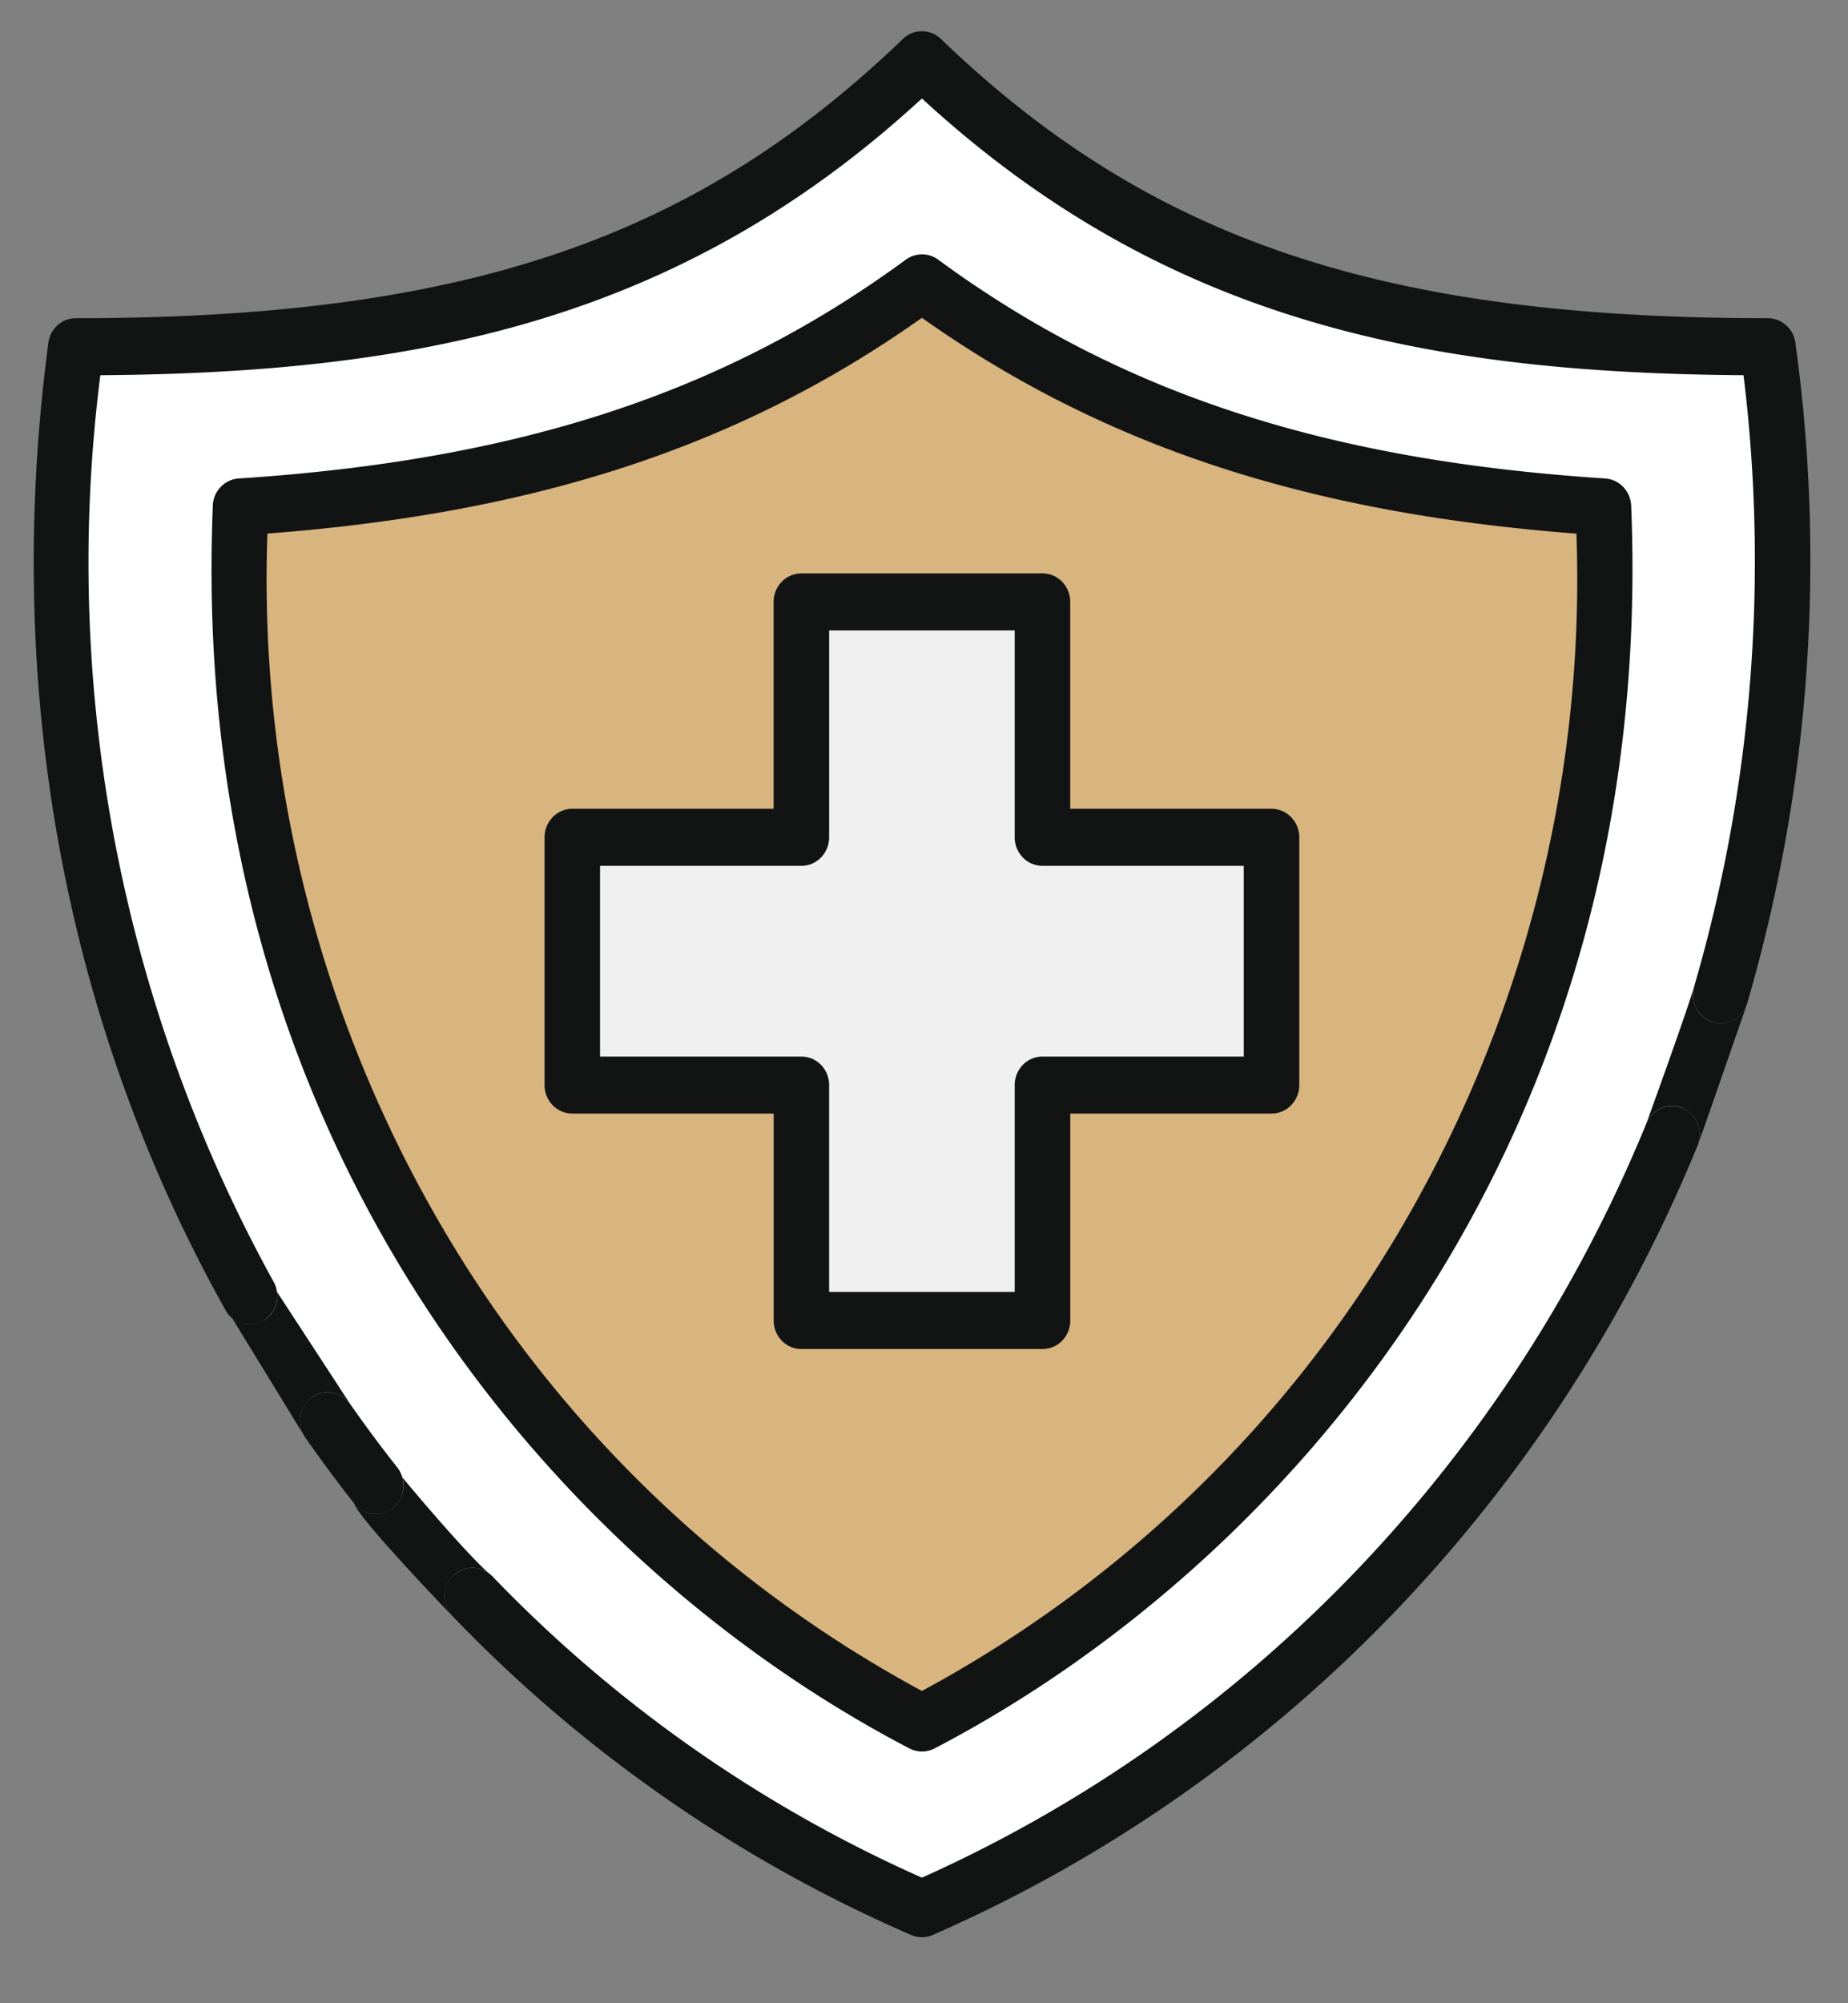
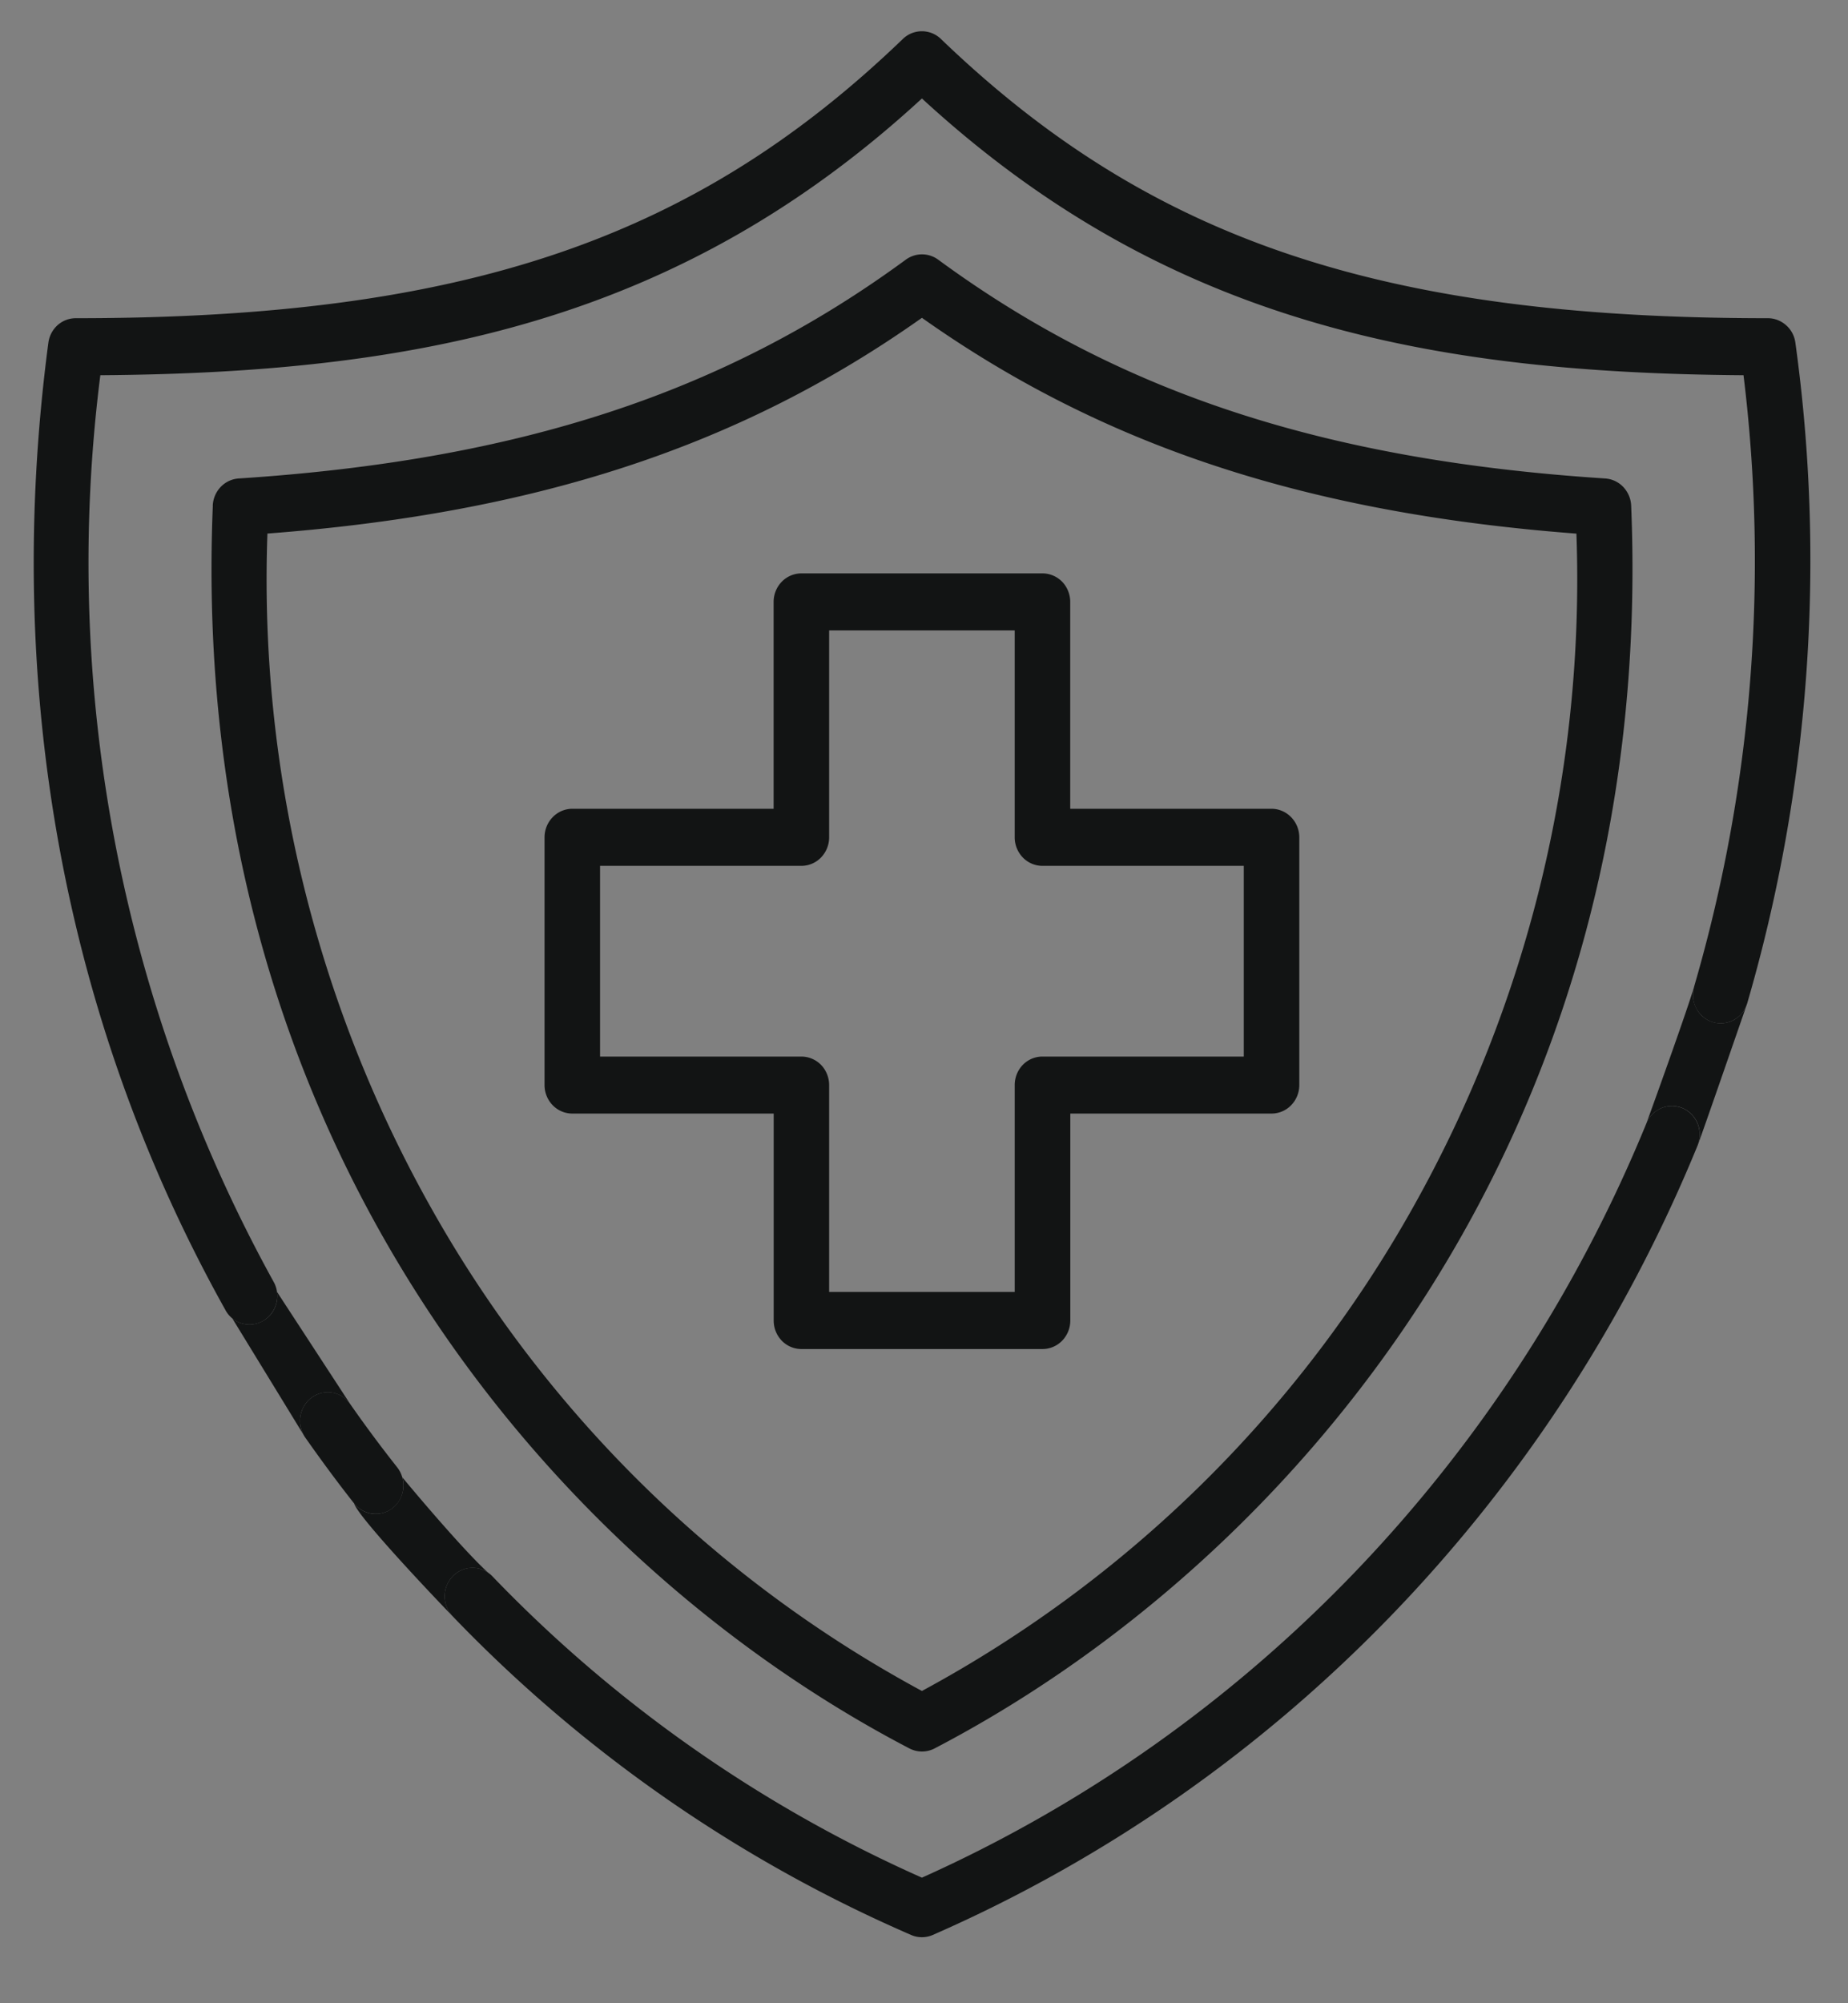
<svg xmlns="http://www.w3.org/2000/svg" width="24" height="26" viewBox="0 0 24 26" fill="none">
  <rect x="0" y="0" width="24" height="26" fill="#808080" stroke="none" />
-   <path d="M11.973 24.772C4.824 21.682-.254 13.853.985 4.5c4.706 0 7.995-.846 10.988-3.724C14.966 3.654 18.255 4.5 22.961 4.5c1.239 9.353-3.839 17.183-10.988 20.272z" fill="#fff" />
-   <path d="M11.973 22.363C7.075 19.81 2.809 14.204 3.123 6.58c3.683-.238 6.441-1.141 8.85-2.907 2.409 1.766 5.167 2.668 8.85 2.907.314 7.625-3.952 13.231-8.85 15.784z" fill="#D8B47F" />
-   <path d="M16.513 10.868h-2.975V7.812h-3.13v3.056H7.433v3.215h2.975v3.056h3.13v-3.056h2.975v-3.215z" fill="#F0F0F0" />
  <path d="M22.693 13.015a.38.38 0 01-.065.129.362.362 0 01-.244.136.35.35 0 01-.266-.083.368.368 0 01-.13-.252.378.378 0 01.012-.132c0-.005.002-.009.003-.013.749-2.569.967-5.27.64-7.93-4.105-.03-7.518-.692-10.67-3.592C8.82 4.178 5.408 4.84 1.303 4.87A19.32 19.32 0 003.55 16.63a.377.377 0 01-.13.512.354.354 0 01-.495-.144C.83 13.248.037 8.908.628 4.45a.373.373 0 01.12-.23.355.355 0 01.238-.09c5.016 0 8.028-1.016 10.74-3.625a.355.355 0 01.493 0C14.932 3.114 17.944 4.13 22.96 4.13c.087 0 .171.033.237.092.066.058.109.14.12.229.397 2.867.184 5.789-.624 8.564zM4.546 18.22a.353.353 0 00-.5-.08.379.379 0 00-.085.513c.214.305.428.594.638.86a.363.363 0 00.243.134.351.351 0 00.265-.08.368.368 0 00.13-.25.38.38 0 00-.078-.272c-.201-.254-.408-.531-.613-.825zm17.307-3.836a.352.352 0 00-.276-.002.366.366 0 00-.196.2c-1.797 4.382-5.165 7.887-9.408 9.788a17.698 17.698 0 01-5.58-3.913.362.362 0 00-.255-.109.356.356 0 00-.256.108.375.375 0 00-.002.523 18.414 18.414 0 005.953 4.135.353.353 0 00.28 0c4.48-1.96 8.043-5.635 9.933-10.245l.004-.01a.377.377 0 00-.197-.476zm-19.09-7.82a.375.375 0 01.103-.244.356.356 0 01.235-.11c3.634-.236 6.306-1.111 8.663-2.84a.355.355 0 01.42 0c2.356 1.729 5.028 2.604 8.662 2.84a.357.357 0 01.235.11.375.375 0 01.103.243c.339 8.24-4.45 13.735-9.047 16.13a.354.354 0 01-.326 0c-4.597-2.395-9.387-7.89-9.047-16.13zm9.21 15.383a16.053 16.053 0 006.363-6.25 16.639 16.639 0 002.137-8.771c-3.506-.267-6.151-1.14-8.5-2.801-2.349 1.661-4.994 2.534-8.5 2.8a16.638 16.638 0 002.137 8.772 16.054 16.054 0 006.363 6.25zm-1.926-7.494H7.433a.356.356 0 01-.255-.108.375.375 0 01-.106-.262v-3.215c0-.098.038-.193.106-.262a.356.356 0 01.255-.109h2.614V7.812c0-.098.038-.192.106-.262a.356.356 0 01.254-.108h3.132c.095 0 .187.039.255.108.067.07.105.164.105.262v2.685h2.614c.096 0 .188.04.255.109.068.07.106.164.106.262v3.215a.376.376 0 01-.106.262.356.356 0 01-.255.108H13.9v2.686a.376.376 0 01-.106.262.356.356 0 01-.255.108h-3.13a.356.356 0 01-.256-.108.376.376 0 01-.105-.262v-2.686zm.36-.74c.096 0 .188.039.256.108.067.07.105.164.105.262v2.685h2.41v-2.685c0-.098.038-.193.105-.262a.356.356 0 01.255-.108h2.615v-2.475h-2.614a.356.356 0 01-.255-.108.376.376 0 01-.106-.262V8.182h-2.41v2.686a.376.376 0 01-.105.261.356.356 0 01-.255.109H7.793v2.475h2.615z" fill="#121414" />
  <path d="M3.598 16.768a.38.38 0 01-.07.277.364.364 0 01-.243.143.352.352 0 01-.269-.078l.926 1.512a.379.379 0 01.104-.482.353.353 0 01.266-.065l-.714-1.307zM4.312 18.075a.36.36 0 01.234.145l-.948-1.452.714 1.307zM4.708 19.605a.363.363 0 01-.109-.092c.043.156.872 1.043 1.281 1.466a.376.376 0 01.002-.523.356.356 0 01.46-.042c-.28-.252-.852-.92-1.117-1.24a.38.38 0 01-.118.392.357.357 0 01-.265.082.353.353 0 01-.134-.043zM22.68 13.055a.37.37 0 01-.161.182.355.355 0 01-.49-.153.376.376 0 01-.03-.271c-.079.272-.443 1.288-.618 1.769a.366.366 0 01.196-.2.352.352 0 01.393.082.372.372 0 01.105.263c0 .045-.009.09-.025.131.055-.142.43-1.226.63-1.803z" fill="#121414" />
</svg>